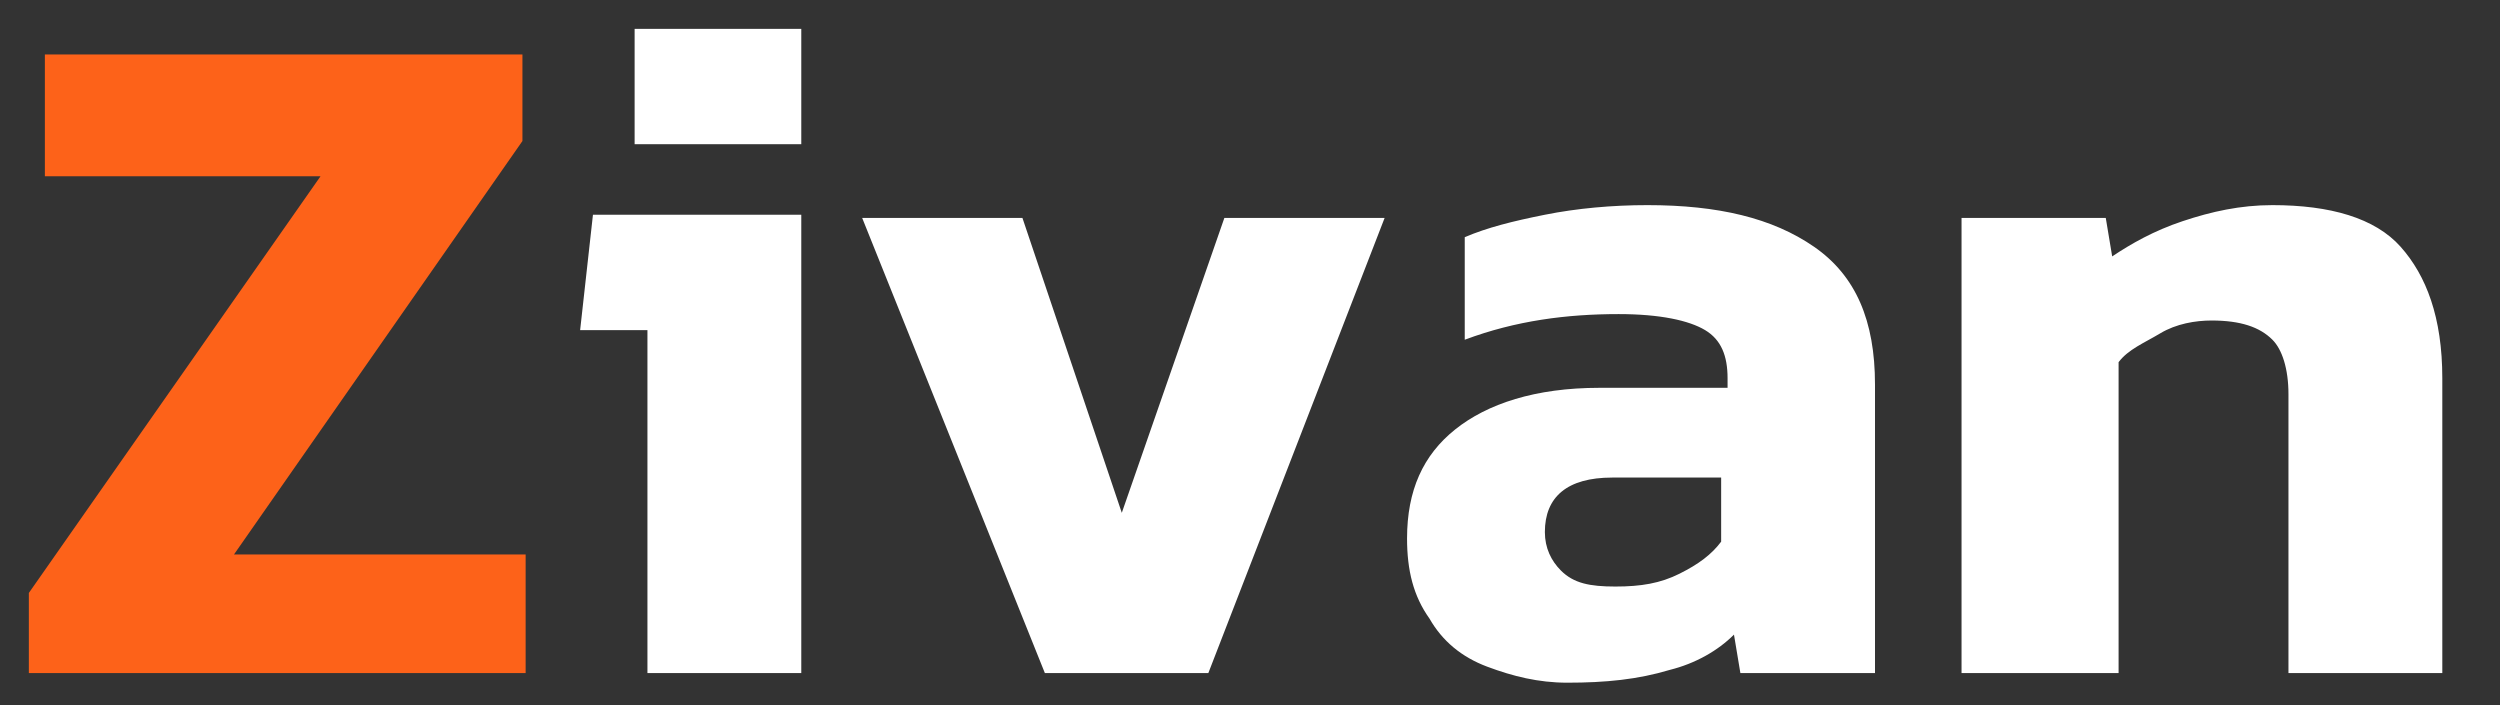
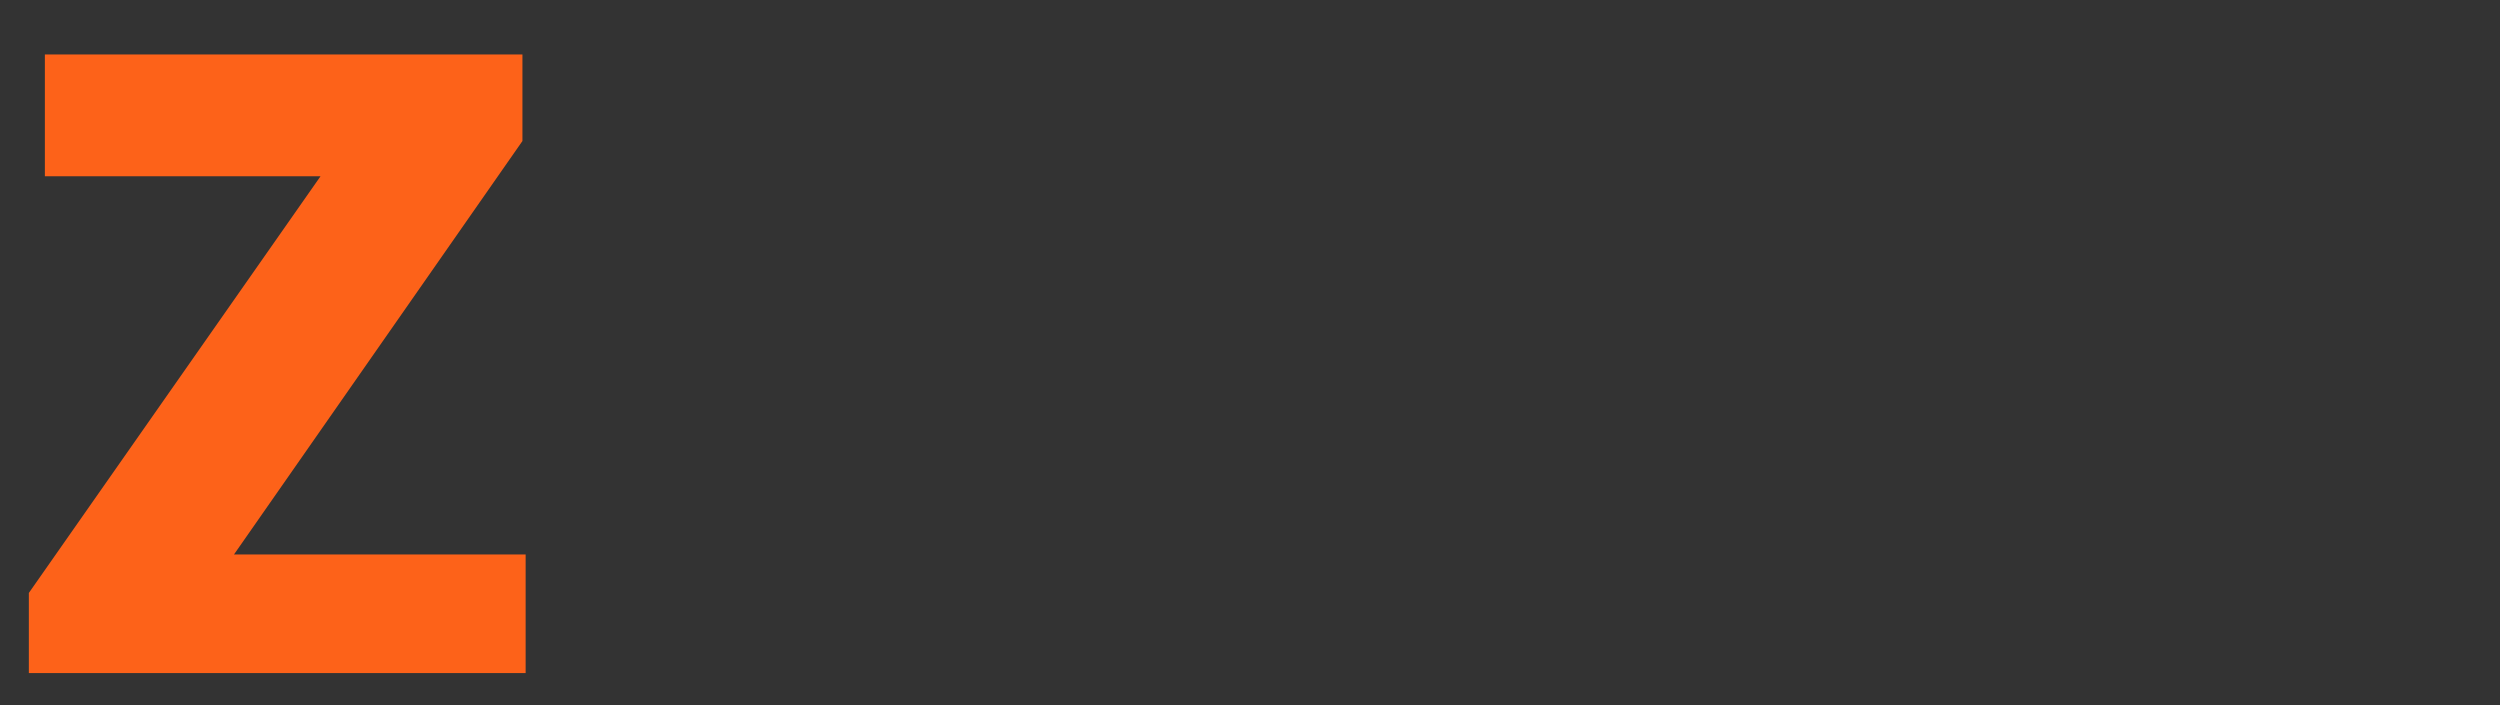
<svg xmlns="http://www.w3.org/2000/svg" version="1.1" id="Layer_1" x="0px" y="0px" viewBox="0 0 78 22" style="enable-background:new 0 0 78 22;" xml:space="preserve">
  <rect x="0" y="0" width="78" height="22" fill="#333333" stroke="none" />
  <style type="text/css">
	.st0{fill:#FD6219;}
	.st1{fill:#FFFFFF;}
</style>
  <path class="st0" d="M0.9,21v-2.5l9.1-13H1.4V1.7h14.9v2.7l-9,12.9h9.1V21H0.9z" />
-   <path class="st1" d="M19.8,4.5V0.9h5.2v3.6H19.8z M20.2,21V10.3h-2.1l0.4-3.6h6.5V21H20.2z M32.6,21L26.9,6.8h5l3.1,9.2l3.2-9.2h5  L37.7,21H32.6z M48.9,21.3c-0.9,0-1.7-0.2-2.5-0.5c-0.8-0.3-1.4-0.8-1.8-1.5c-0.5-0.7-0.7-1.5-0.7-2.5c0-1.5,0.5-2.6,1.5-3.4  c1-0.8,2.5-1.3,4.5-1.3h4v-0.3c0-0.7-0.2-1.2-0.7-1.5c-0.5-0.3-1.4-0.5-2.7-0.5c-1.6,0-3.2,0.2-4.8,0.8V7.4c0.7-0.3,1.5-0.5,2.5-0.7  c1-0.2,2.1-0.3,3.2-0.3c2.2,0,3.9,0.4,5.2,1.3c1.3,0.9,1.9,2.3,1.9,4.3V21h-4.2l-0.2-1.2c-0.5,0.5-1.2,0.9-2,1.1  C51.1,21.2,50.1,21.3,48.9,21.3z M50.4,18.3c0.8,0,1.4-0.1,2-0.4c0.6-0.3,1-0.6,1.3-1v-2h-3.4c-1.4,0-2.1,0.6-2.1,1.7  c0,0.5,0.2,0.9,0.5,1.2C49.1,18.2,49.6,18.3,50.4,18.3z M61.2,21V6.8h4.5L65.9,8c0.6-0.4,1.3-0.8,2.2-1.1c0.9-0.3,1.8-0.5,2.8-0.5  c1.8,0,3.2,0.4,4,1.3c0.8,0.9,1.3,2.2,1.3,4.1V21h-4.8v-8.7c0-0.8-0.2-1.4-0.5-1.7C70.5,10.2,69.9,10,69,10c-0.5,0-1.1,0.1-1.6,0.4  s-1,0.5-1.3,0.9V21H61.2z" />
</svg>